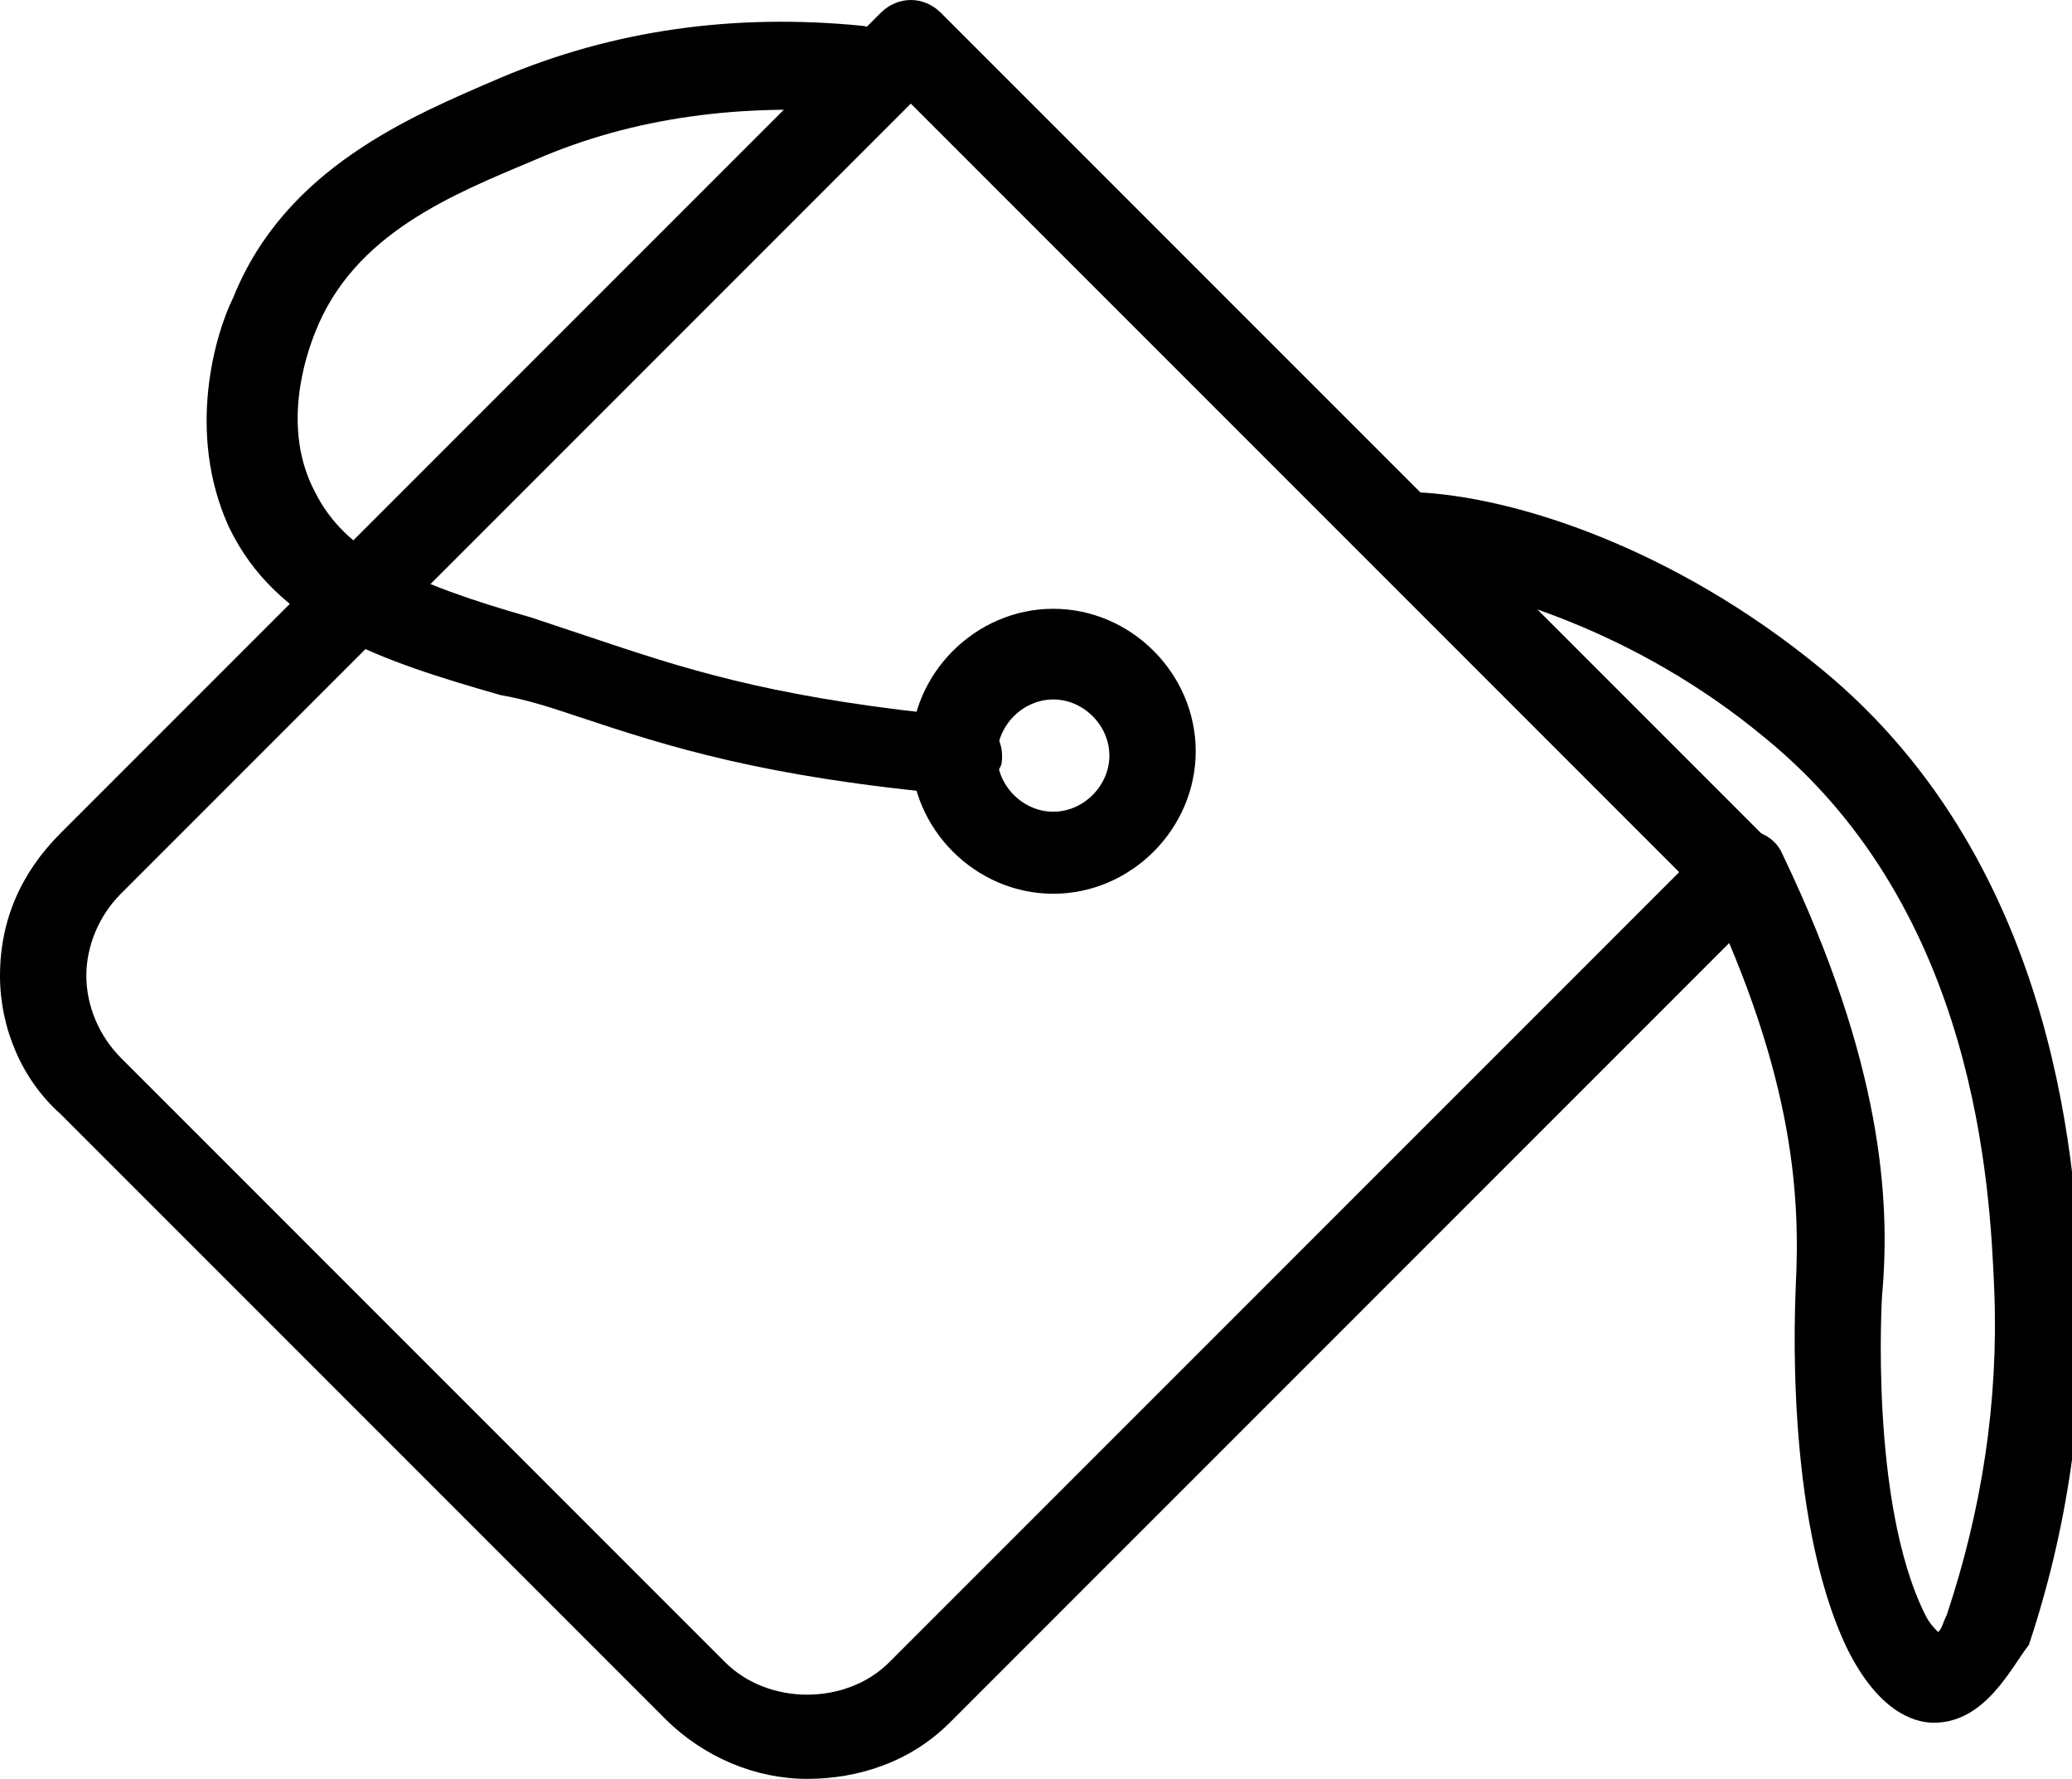
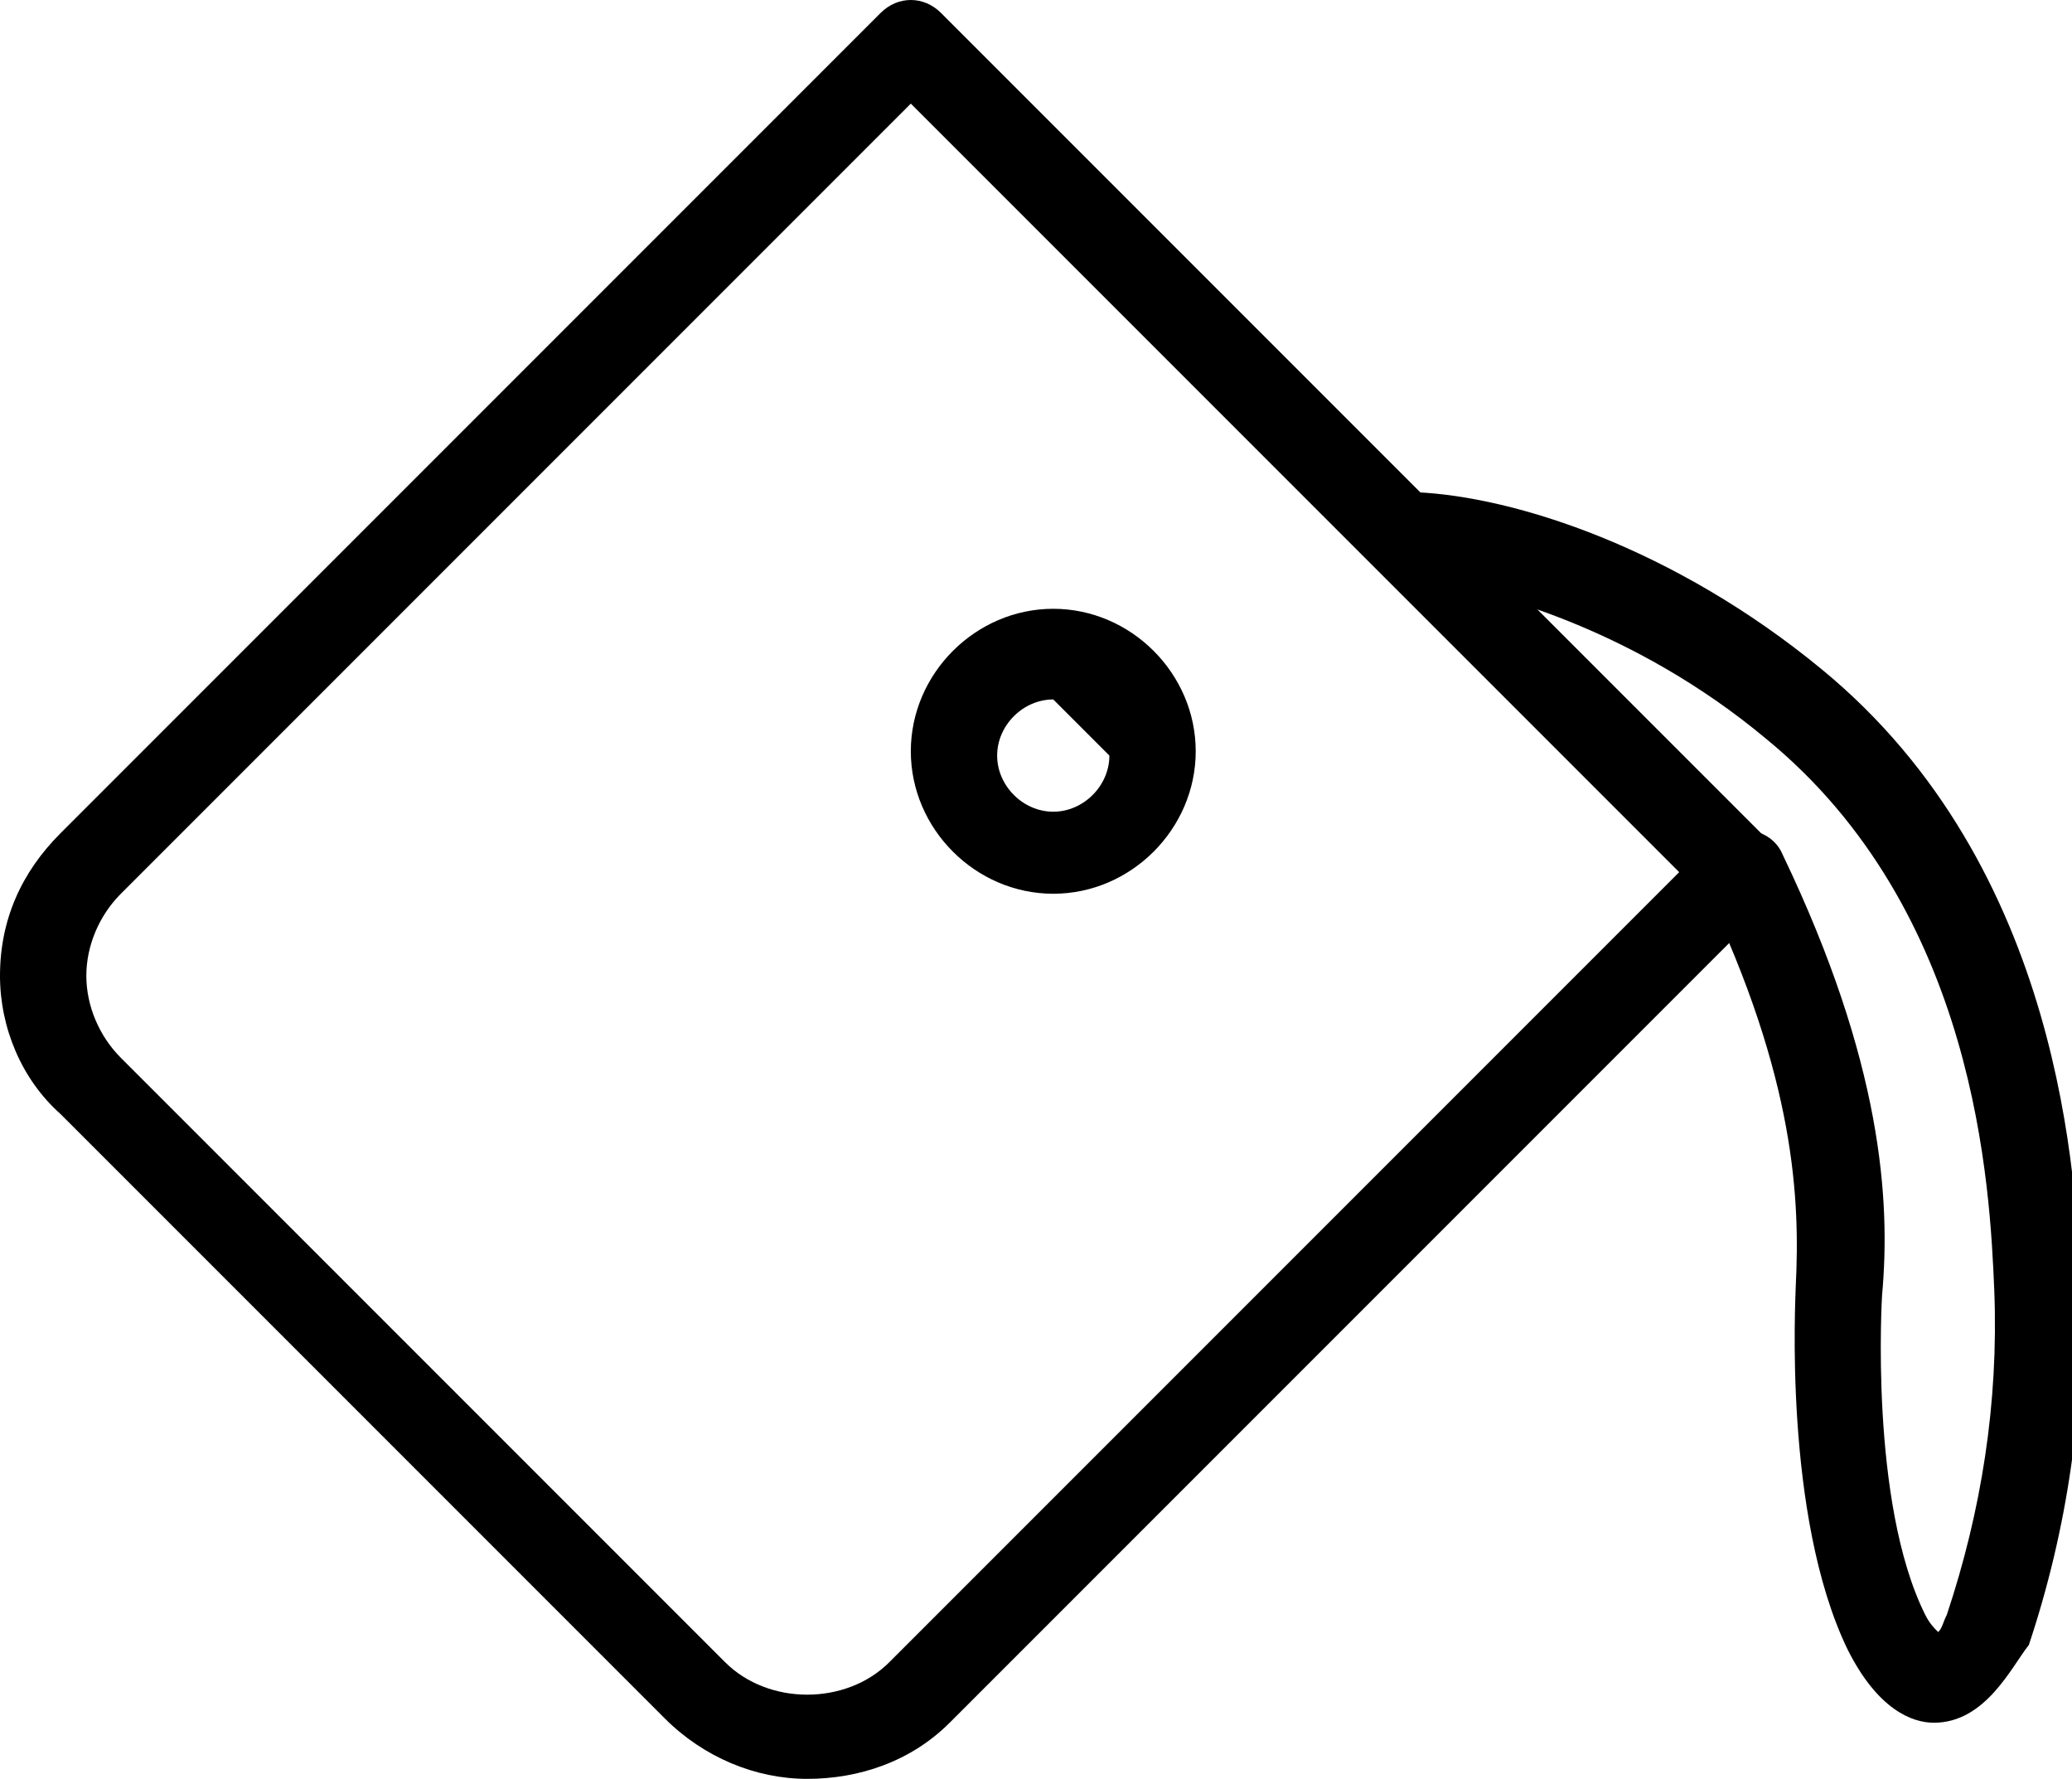
<svg xmlns="http://www.w3.org/2000/svg" version="1.1" id="Layer_1" x="0px" y="0px" viewBox="0 0 48 41.2" style="enable-background:new 0 0 48 41.2;" xml:space="preserve">
  <g>
    <g>
      <path d="M18.7,41.2c-1.2,0-2.4-0.5-3.3-1.4l-14-14C0.5,25,0,23.8,0,22.6c0-1.3,0.5-2.4,1.4-3.3l19-19c0.4-0.4,1-0.4,1.4,0L41,19.5    c0.2,0.2,0.3,0.4,0.3,0.7s-0.1,0.5-0.3,0.7l-19,19C21.1,40.8,19.9,41.2,18.7,41.2z M21.1,2.4L2.8,20.7C2.3,21.2,2,21.9,2,22.6    s0.3,1.4,0.8,1.9l0,0l14,14c1,1,2.8,1,3.8,0l18.3-18.3L21.1,2.4z" />
    </g>
    <g>
      <path d="M44.8,39.9c-0.5,0-1.3-0.3-2-1.7c-1.5-3.1-1.2-8.2-1.2-8.4c0.1-2,0-4.8-2.1-9.2c-0.2-0.5,0-1.1,0.5-1.3    c0.5-0.2,1.1,0,1.3,0.5c2.3,4.8,2.5,8,2.3,10.2c0,0-0.3,4.8,1,7.4c0.1,0.2,0.2,0.3,0.3,0.4c0.1-0.1,0.1-0.2,0.2-0.4    c0.8-2.4,1.2-4.9,1.1-7.5c-0.1-2.4-0.4-8.8-5.3-12.8c-3-2.5-6.4-3.5-8.3-3.7c-0.6,0-1-0.5-0.9-1.1c0-0.6,0.5-1,1.1-0.9    c2.3,0.1,6,1.3,9.4,4.1c5.6,4.6,5.9,11.9,6,14.3c0.1,2.8-0.3,5.6-1.2,8.3C46.6,38.6,46,39.9,44.8,39.9z" />
    </g>
    <g>
-       <path d="M24.4,20.7c-1.8,0-3.3-1.5-3.3-3.3s1.5-3.3,3.3-3.3s3.3,1.5,3.3,3.3S26.2,20.7,24.4,20.7z M24.4,16.2    c-0.7,0-1.3,0.6-1.3,1.3s0.6,1.3,1.3,1.3c0.7,0,1.3-0.6,1.3-1.3S25.1,16.2,24.4,16.2z" />
+       <path d="M24.4,20.7c-1.8,0-3.3-1.5-3.3-3.3s1.5-3.3,3.3-3.3s3.3,1.5,3.3,3.3S26.2,20.7,24.4,20.7z M24.4,16.2    c-0.7,0-1.3,0.6-1.3,1.3s0.6,1.3,1.3,1.3c0.7,0,1.3-0.6,1.3-1.3z" />
    </g>
    <g>
-       <path d="M22.1,18.4C22.1,18.4,22.1,18.4,22.1,18.4c-4.4-0.4-6.6-1.1-8.7-1.8c-0.6-0.2-1.2-0.4-1.8-0.5c-2.8-0.8-5.2-1.6-6.3-3.9    C4.3,10,5,7.7,5.4,6.9c1.2-3,4.1-4.2,6.2-5.1C14.2,0.7,17,0.3,20,0.6c0.5,0.1,1,0.5,0.9,1.1c-0.1,0.6-0.5,1-1.1,0.9    c-2.6-0.2-5.1,0.1-7.4,1.1c-1.9,0.8-4.2,1.7-5.1,4c-0.2,0.5-0.8,2.2,0,3.7c0.7,1.4,2.2,2.1,5,2.9c0.6,0.2,1.2,0.4,1.8,0.6    c2.1,0.7,4.1,1.3,8.2,1.7c0.6,0,1,0.5,0.9,1.1C23.1,18,22.6,18.4,22.1,18.4z" />
-     </g>
+       </g>
  </g>
</svg>